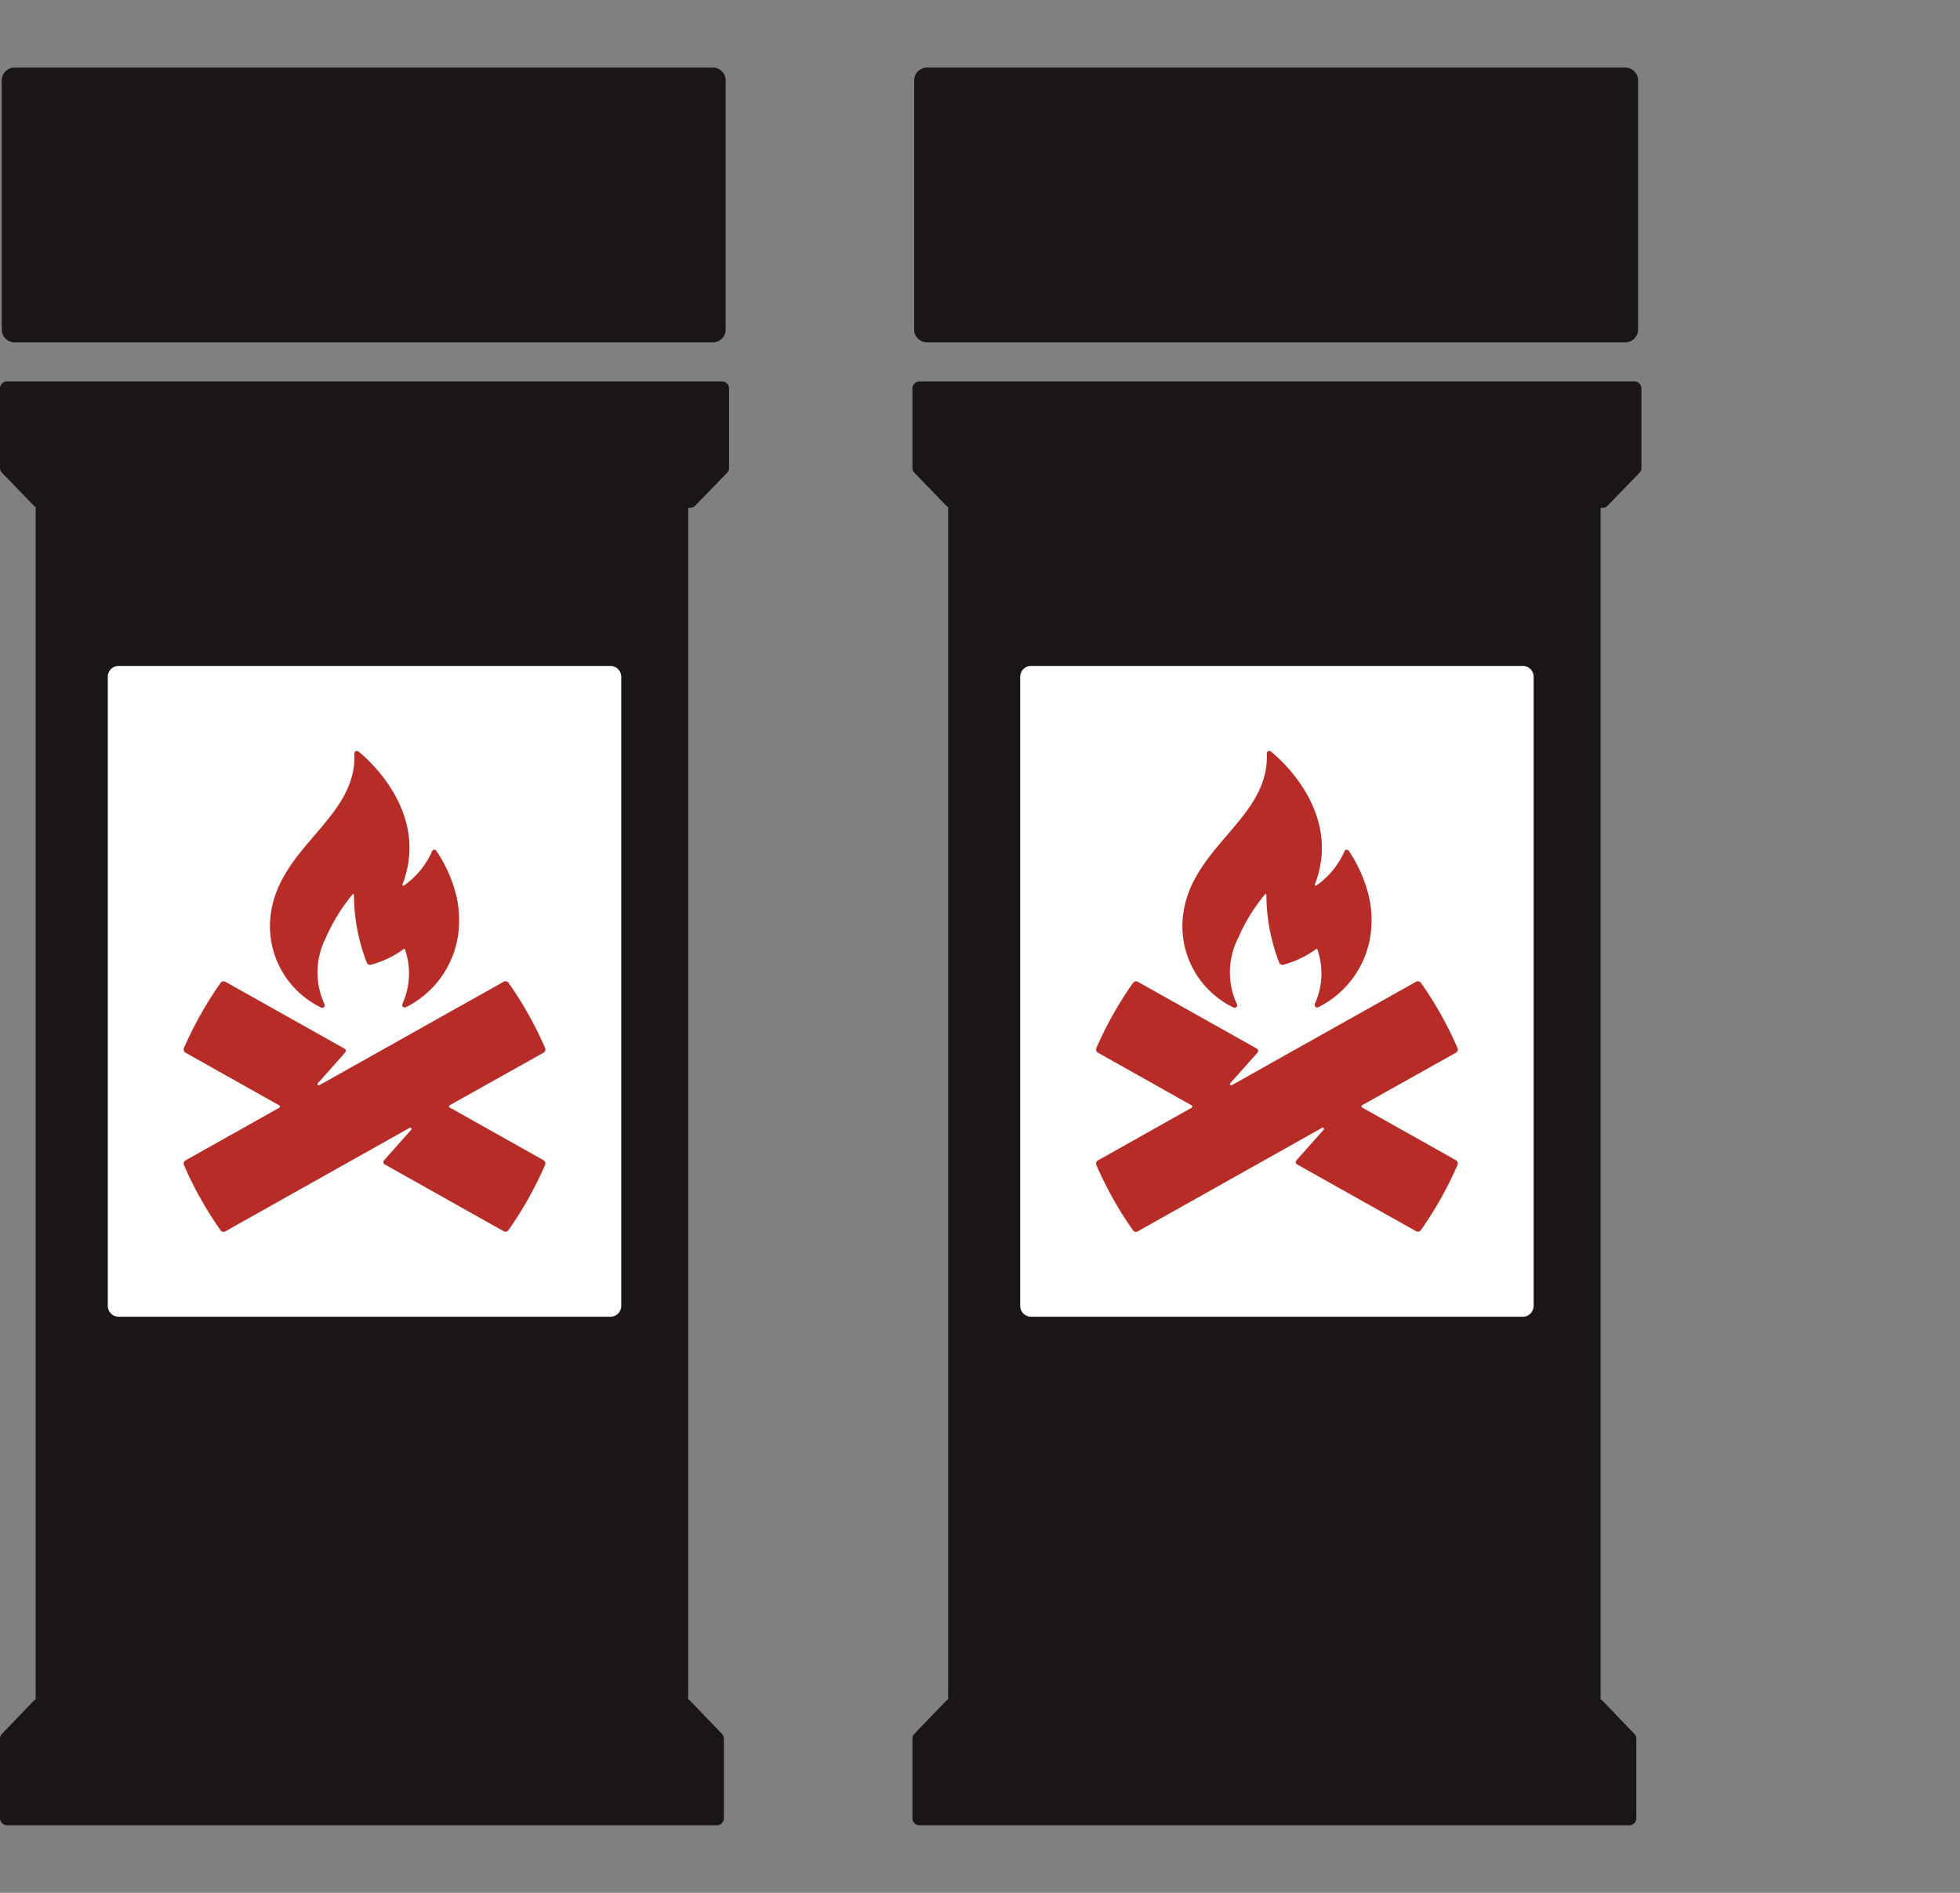
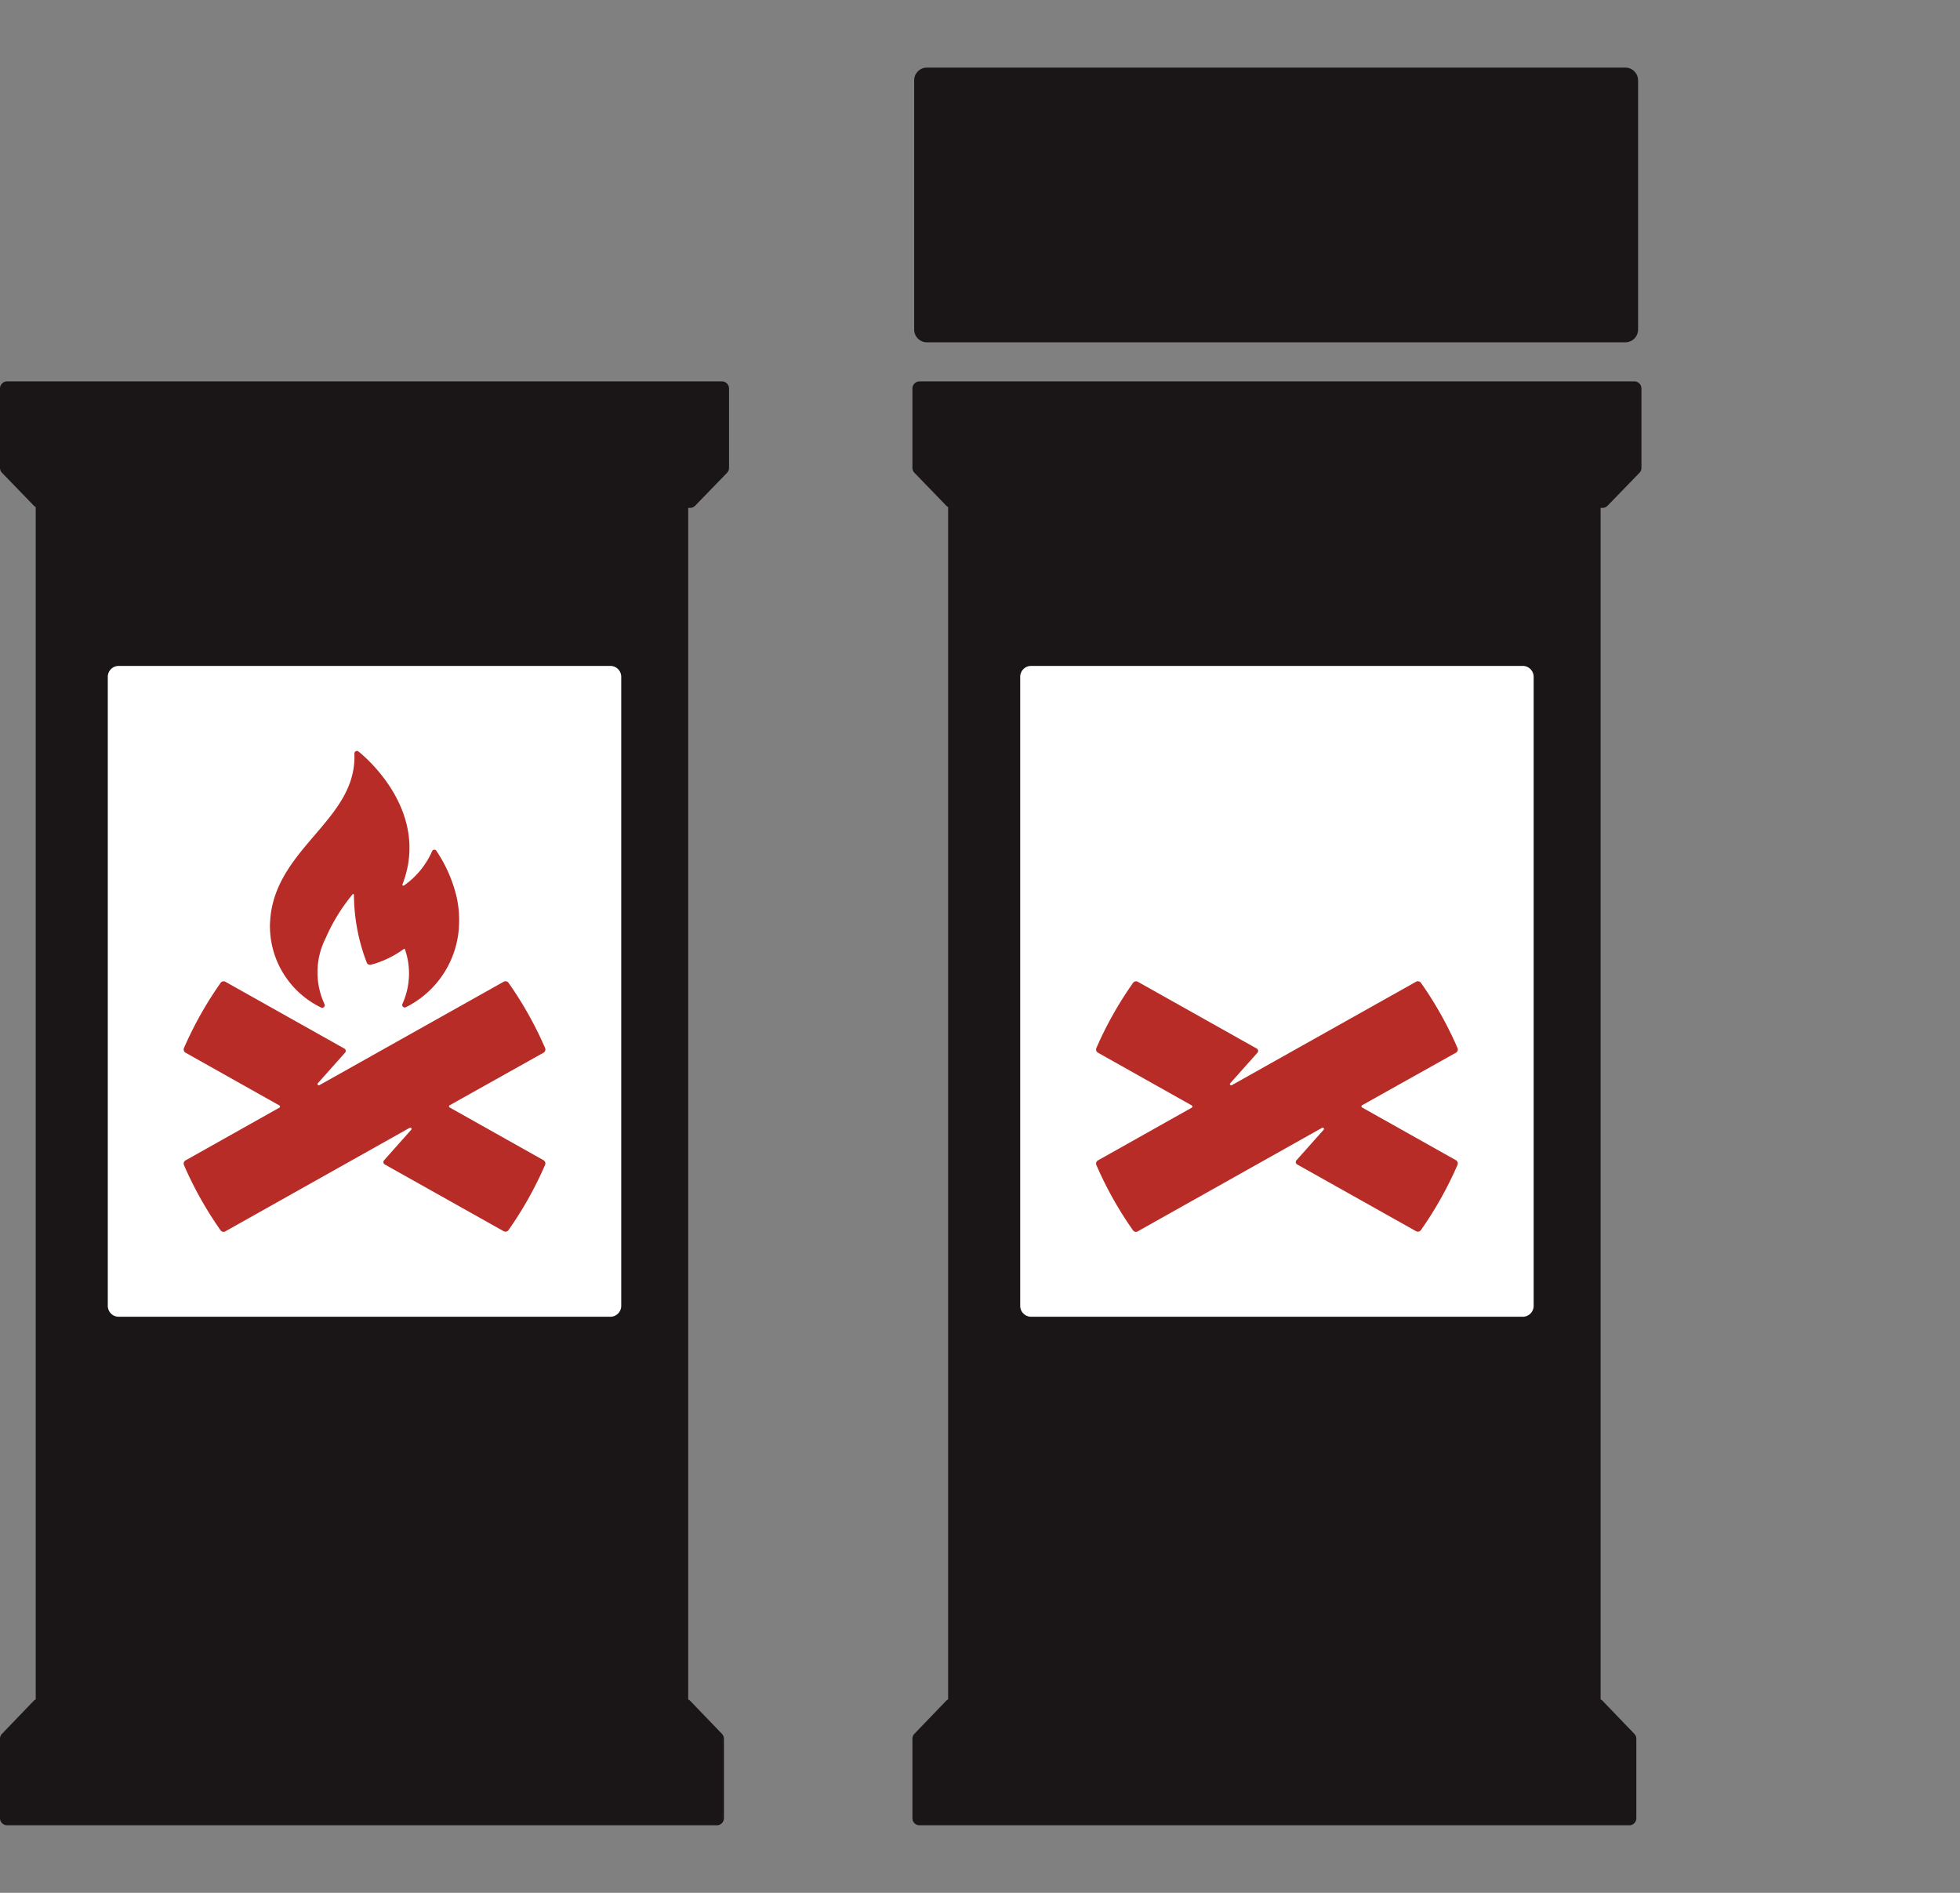
<svg xmlns="http://www.w3.org/2000/svg" width="145" height="140" viewBox="0 0 145 140">
  <rect x="0" y="0" width="145" height="140" fill="#808080" stroke="none" />
  <defs>
    <clipPath id="clip-path">
      <rect id="Rectangle_159" data-name="Rectangle 159" width="53.933" height="130" fill="none" />
    </clipPath>
  </defs>
  <g id="icon-seasoning" transform="translate(-203 -3031)">
    <g id="Spacer" transform="translate(203 3031)" fill="#fff" stroke="#707070" stroke-width="1" opacity="0">
      <rect width="145" height="140" stroke="none" />
-       <rect x="0.5" y="0.5" width="144" height="139" fill="none" />
    </g>
    <g id="Group_150" data-name="Group 150" transform="translate(-1199 -444)">
      <g id="Group_148" data-name="Group 148" transform="translate(1402 3480)">
        <g id="Group_147" data-name="Group 147" clip-path="url(#clip-path)">
          <path id="Path_2082" data-name="Path 2082" d="M53.933,123.48v5.88a.51.51,0,0,1-.145.359l-2.361,2.437a.521.521,0,0,1-.376.159h-.138v88.133a.5.5,0,0,1,.153.108l2.344,2.437a.523.523,0,0,1,.145.361v5.88a.519.519,0,0,1-.519.519H.519A.519.519,0,0,1,0,229.232v-5.88a.523.523,0,0,1,.145-.361l2.344-2.437a.5.5,0,0,1,.153-.108V132.254a.463.463,0,0,1-.136-.1l-2.36-2.437A.512.512,0,0,1,0,129.36v-5.88a.521.521,0,0,1,.523-.519H53.41a.521.521,0,0,1,.523.519" transform="translate(0 -99.751)" fill="#1a1617" />
-           <path id="Path_2083" data-name="Path 2083" d="M53.3,20.319H1.634a.944.944,0,0,1-.944-.944V.944A.944.944,0,0,1,1.634,0H53.3a.944.944,0,0,1,.944.944V19.375a.944.944,0,0,1-.944.944" transform="translate(-0.56)" fill="#1a1617" />
          <path id="Path_2084" data-name="Path 2084" d="M79.423,282.578H43.052a.807.807,0,0,1-.807-.807V235.248a.807.807,0,0,1,.807-.807H79.423a.807.807,0,0,1,.807.807v46.524a.807.807,0,0,1-.807.807" transform="translate(-34.271 -190.188)" fill="#fff" />
          <path id="Path_2085" data-name="Path 2085" d="M98.6,363.286a.273.273,0,0,0,.12-.343,27.081,27.081,0,0,0-2.711-4.831.273.273,0,0,0-.356-.076l-13.633,7.651a.093.093,0,0,1-.115-.143l2.017-2.263a.2.2,0,0,0-.051-.3l-8.8-4.94a.273.273,0,0,0-.356.077A27.152,27.152,0,0,0,72,362.943a.273.273,0,0,0,.12.343l6.941,3.9a.094.094,0,0,1,0,.163l-6.941,3.9a.273.273,0,0,0-.12.343,27.083,27.083,0,0,0,2.711,4.831.273.273,0,0,0,.356.076l.172-.1L88.7,368.84a.093.093,0,0,1,.115.143L86.8,371.247a.2.2,0,0,0,.051.3l8.8,4.939a.273.273,0,0,0,.356-.076,27.12,27.12,0,0,0,2.711-4.831.273.273,0,0,0-.12-.344l-6.941-3.9a.094.094,0,0,1,0-.163Z" transform="translate(-58.392 -290.424)" fill="#b72c27" />
          <path id="Path_2086" data-name="Path 2086" d="M119.544,278.292h0c-.011-.042-.024-.082-.035-.124,0-.005,0-.011,0-.016h0l-.012-.038a10.407,10.407,0,0,0-1.392-2.987.174.174,0,0,0-.3.022,6.085,6.085,0,0,1-2.093,2.556.072.072,0,0,1-.106-.088c2.181-5.651-3.252-9.821-3.252-9.821a.18.18,0,0,0-.2-.027.186.186,0,0,0-.106.178c.1,2.483-1.381,4.212-2.947,6.042-1.592,1.86-3.237,3.784-3.3,6.638a6.687,6.687,0,0,0,3.782,6.1.194.194,0,0,0,.085.02.189.189,0,0,0,.166-.276,5.6,5.6,0,0,1,.1-4.9,13.459,13.459,0,0,1,1.981-3.216.051.051,0,0,1,.059-.017.057.057,0,0,1,.04.052,14.2,14.2,0,0,0,.952,5.025.265.265,0,0,0,.307.147A7.311,7.311,0,0,0,115.7,282.4a.061.061,0,0,1,.055-.009.052.052,0,0,1,.034.034,5.46,5.46,0,0,1-.178,4.015.188.188,0,0,0,.027.225.186.186,0,0,0,.22.039,7.1,7.1,0,0,0,3.935-6.206,7.788,7.788,0,0,0-.247-2.21" transform="translate(-85.83 -217.208)" fill="#b72c27" />
        </g>
      </g>
      <g id="Group_149" data-name="Group 149" transform="translate(1469.5 3480)">
        <g id="Group_147-2" data-name="Group 147" clip-path="url(#clip-path)">
          <path id="Path_2082-2" data-name="Path 2082" d="M53.933,123.48v5.88a.51.51,0,0,1-.145.359l-2.361,2.437a.521.521,0,0,1-.376.159h-.138v88.133a.5.5,0,0,1,.153.108l2.344,2.437a.523.523,0,0,1,.145.361v5.88a.519.519,0,0,1-.519.519H.519A.519.519,0,0,1,0,229.232v-5.88a.523.523,0,0,1,.145-.361l2.344-2.437a.5.5,0,0,1,.153-.108V132.254a.463.463,0,0,1-.136-.1l-2.36-2.437A.512.512,0,0,1,0,129.36v-5.88a.521.521,0,0,1,.523-.519H53.41a.521.521,0,0,1,.523.519" transform="translate(0 -99.751)" fill="#1a1617" />
          <path id="Path_2083-2" data-name="Path 2083" d="M53.3,20.319H1.634a.944.944,0,0,1-.944-.944V.944A.944.944,0,0,1,1.634,0H53.3a.944.944,0,0,1,.944.944V19.375a.944.944,0,0,1-.944.944" transform="translate(-0.56)" fill="#1a1617" />
          <path id="Path_2084-2" data-name="Path 2084" d="M79.423,282.578H43.052a.807.807,0,0,1-.807-.807V235.248a.807.807,0,0,1,.807-.807H79.423a.807.807,0,0,1,.807.807v46.524a.807.807,0,0,1-.807.807" transform="translate(-34.271 -190.188)" fill="#fff" />
          <path id="Path_2085-2" data-name="Path 2085" d="M98.6,363.286a.273.273,0,0,0,.12-.343,27.081,27.081,0,0,0-2.711-4.831.273.273,0,0,0-.356-.076l-13.633,7.651a.093.093,0,0,1-.115-.143l2.017-2.263a.2.2,0,0,0-.051-.3l-8.8-4.94a.273.273,0,0,0-.356.077A27.152,27.152,0,0,0,72,362.943a.273.273,0,0,0,.12.343l6.941,3.9a.094.094,0,0,1,0,.163l-6.941,3.9a.273.273,0,0,0-.12.343,27.083,27.083,0,0,0,2.711,4.831.273.273,0,0,0,.356.076l.172-.1L88.7,368.84a.093.093,0,0,1,.115.143L86.8,371.247a.2.2,0,0,0,.051.3l8.8,4.939a.273.273,0,0,0,.356-.076,27.12,27.12,0,0,0,2.711-4.831.273.273,0,0,0-.12-.344l-6.941-3.9a.094.094,0,0,1,0-.163Z" transform="translate(-58.392 -290.424)" fill="#b72c27" />
-           <path id="Path_2086-2" data-name="Path 2086" d="M119.544,278.292h0c-.011-.042-.024-.082-.035-.124,0-.005,0-.011,0-.016h0l-.012-.038a10.407,10.407,0,0,0-1.392-2.987.174.174,0,0,0-.3.022,6.085,6.085,0,0,1-2.093,2.556.072.072,0,0,1-.106-.088c2.181-5.651-3.252-9.821-3.252-9.821a.18.18,0,0,0-.2-.027.186.186,0,0,0-.106.178c.1,2.483-1.381,4.212-2.947,6.042-1.592,1.86-3.237,3.784-3.3,6.638a6.687,6.687,0,0,0,3.782,6.1.194.194,0,0,0,.085.02.189.189,0,0,0,.166-.276,5.6,5.6,0,0,1,.1-4.9,13.459,13.459,0,0,1,1.981-3.216.051.051,0,0,1,.059-.017.057.057,0,0,1,.04.052,14.2,14.2,0,0,0,.952,5.025.265.265,0,0,0,.307.147A7.311,7.311,0,0,0,115.7,282.4a.061.061,0,0,1,.055-.009.052.052,0,0,1,.034.034,5.46,5.46,0,0,1-.178,4.015.188.188,0,0,0,.027.225.186.186,0,0,0,.22.039,7.1,7.1,0,0,0,3.935-6.206,7.788,7.788,0,0,0-.247-2.21" transform="translate(-85.83 -217.208)" fill="#b72c27" />
        </g>
      </g>
    </g>
  </g>
</svg>